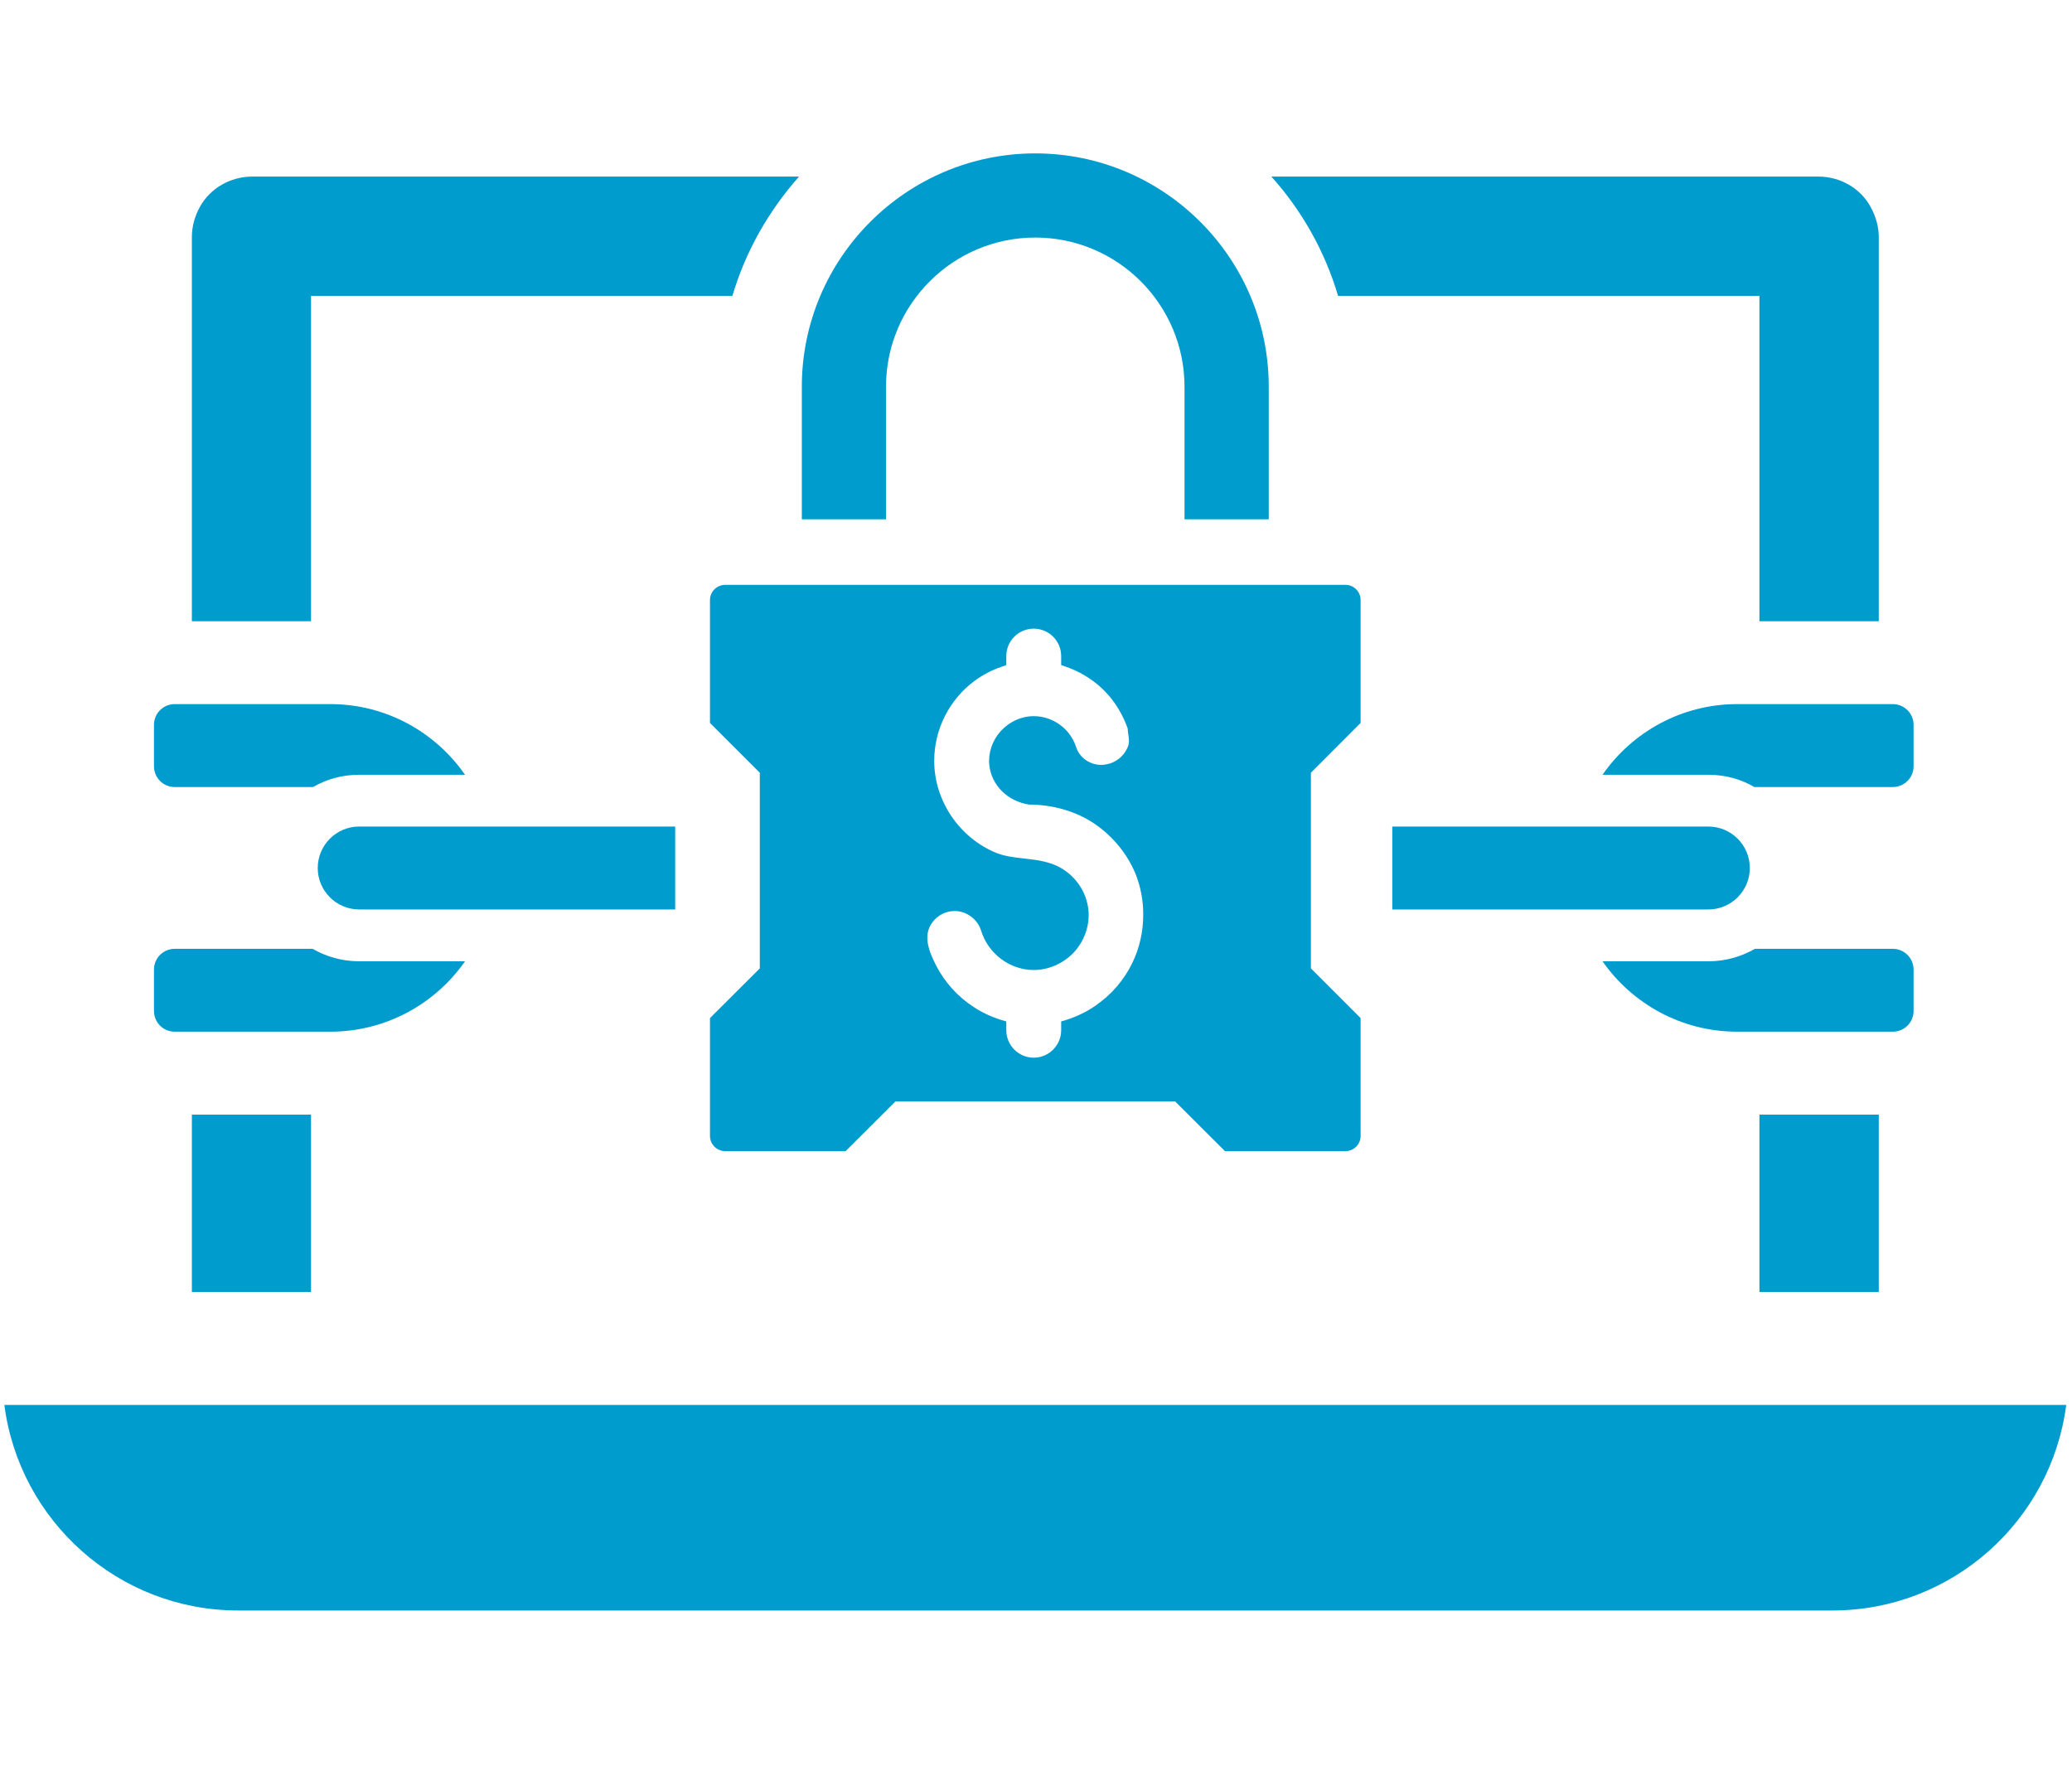
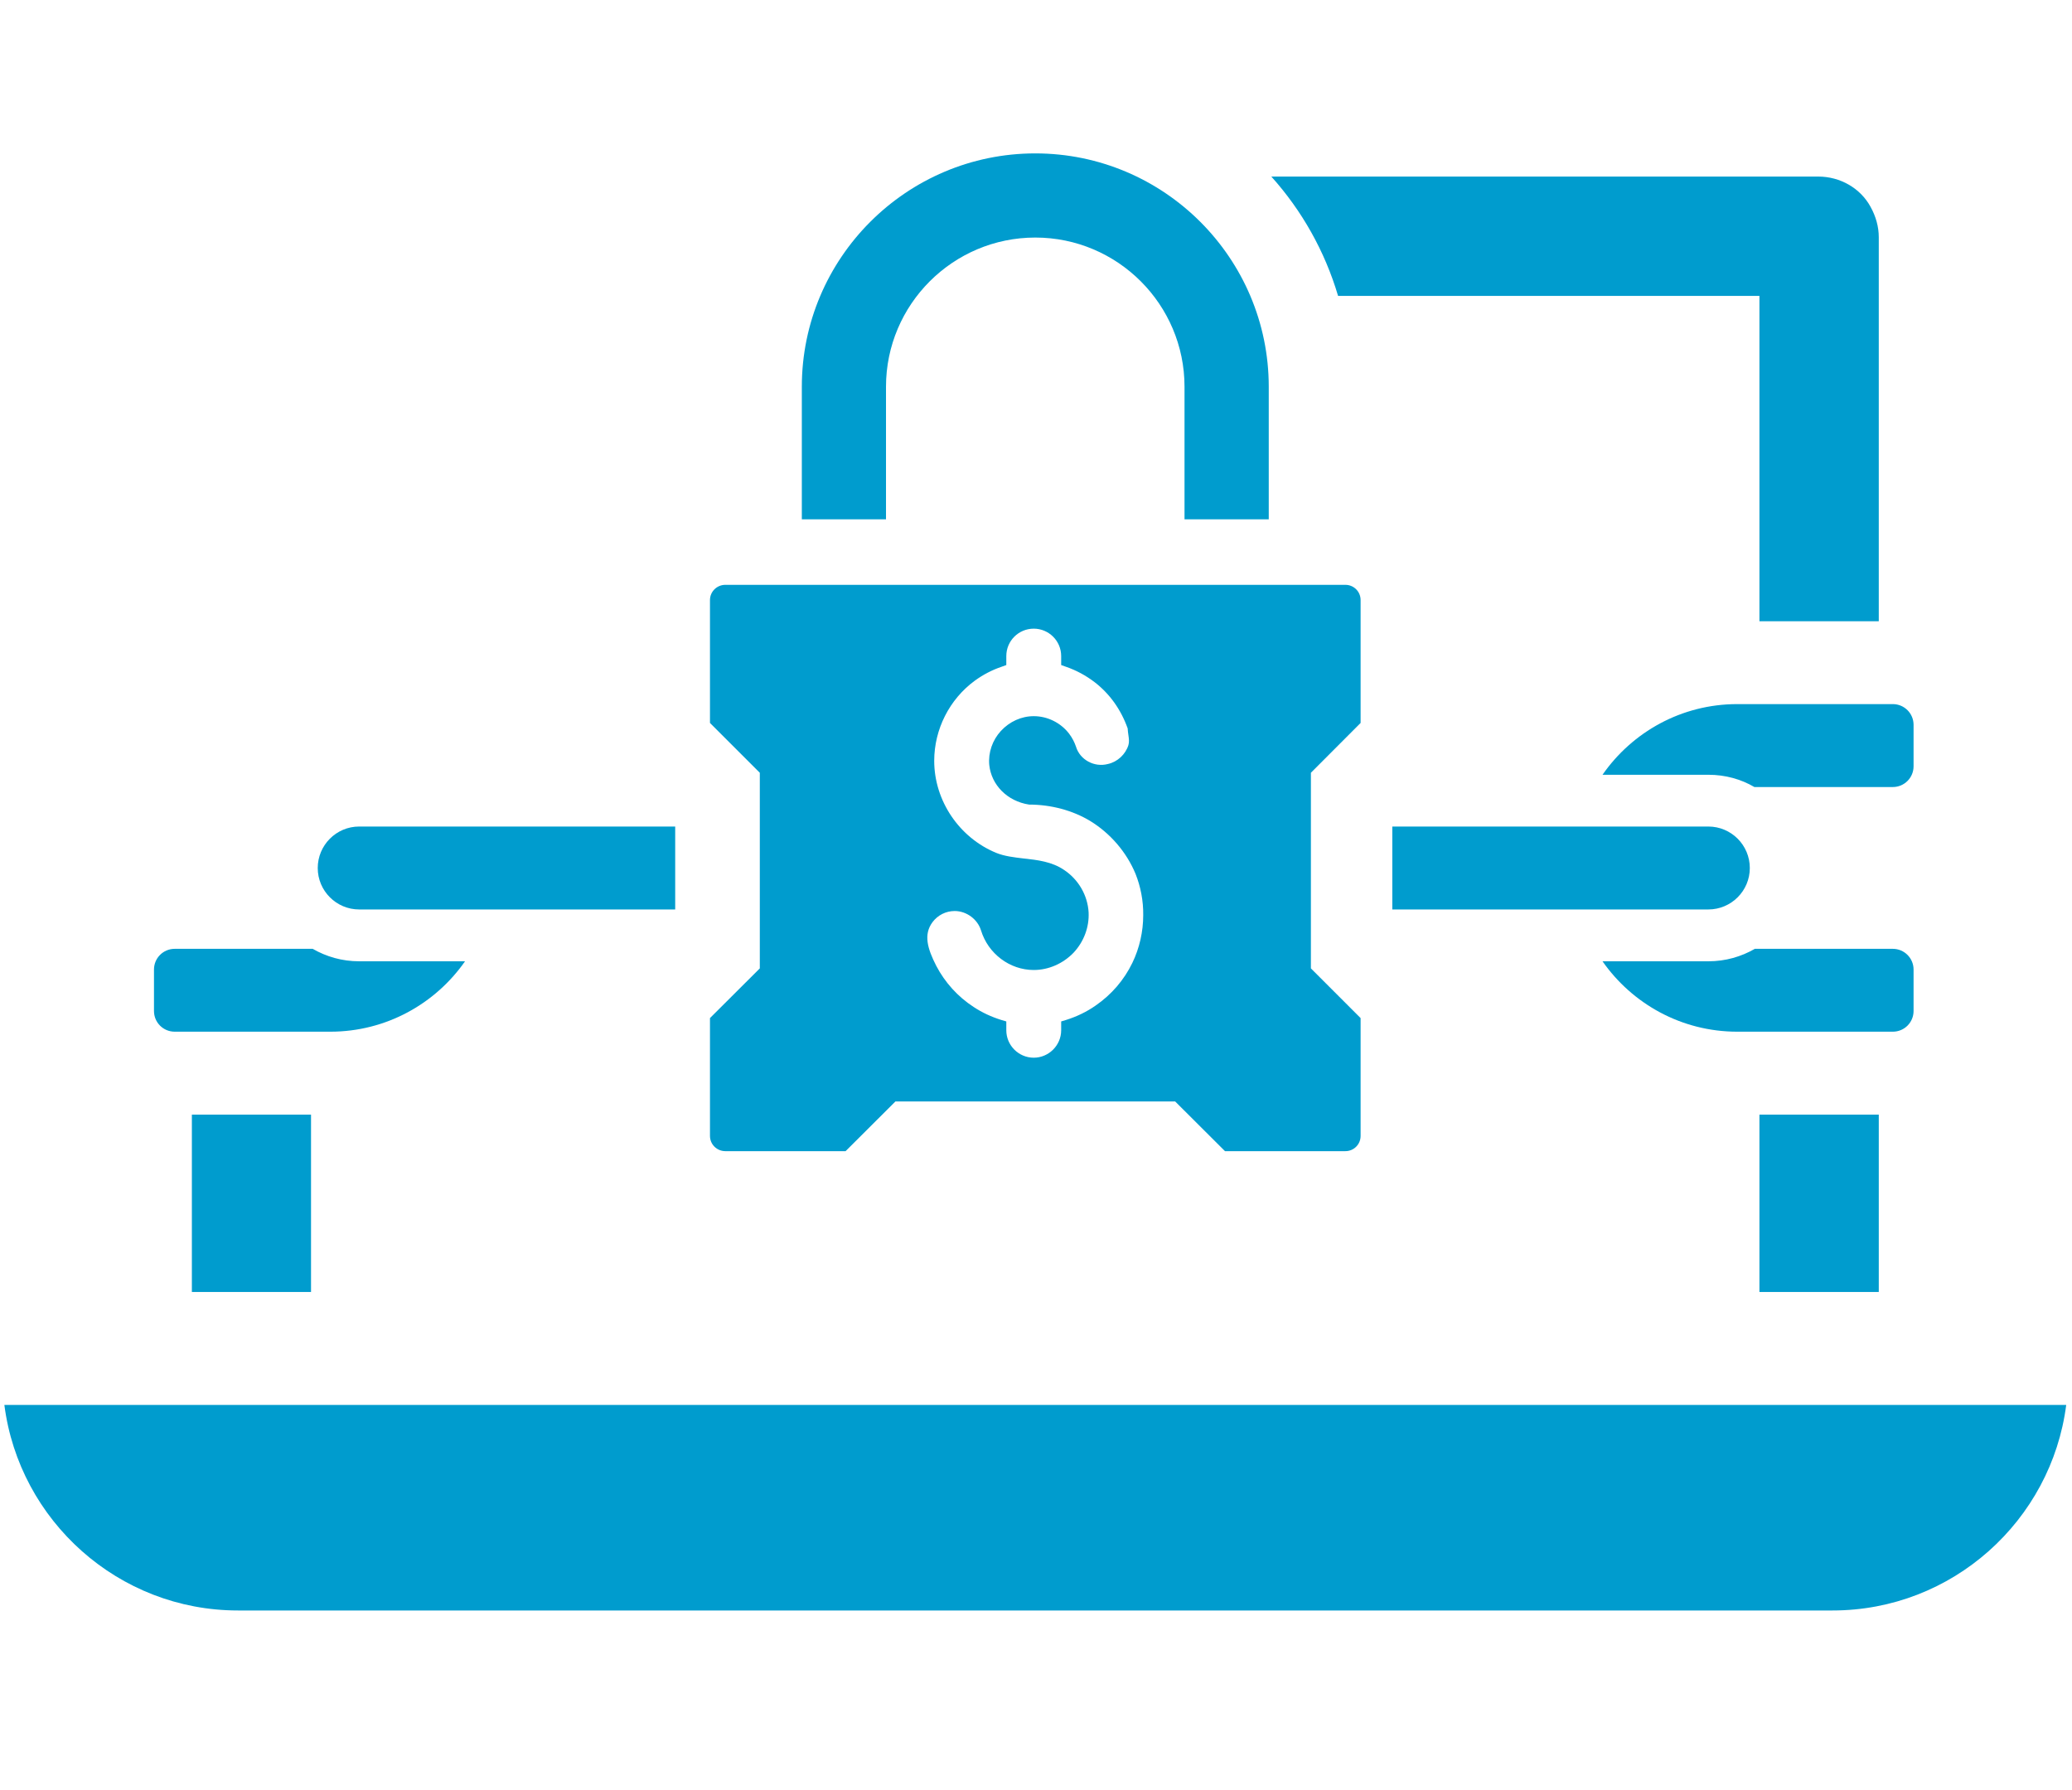
<svg xmlns="http://www.w3.org/2000/svg" width="1250" zoomAndPan="magnify" viewBox="0 0 937.5 810" height="1080" preserveAspectRatio="xMidYMid meet" version="1.0">
  <defs>
    <clipPath id="e08a5dc7b2">
      <path d="M 696.535 719 L 702 719 L 702 728.477 L 696.535 728.477 Z M 696.535 719 " clip-rule="nonzero" />
    </clipPath>
    <clipPath id="1e044e201c">
      <path d="M 702 719 L 708 719 L 708 728.477 L 702 728.477 Z M 702 719 " clip-rule="nonzero" />
    </clipPath>
    <clipPath id="219d288a12">
      <path d="M 704 697.742 L 720 697.742 L 720 714 L 704 714 Z M 704 697.742 " clip-rule="nonzero" />
    </clipPath>
    <clipPath id="6f67207111">
      <path d="M 715 716 L 727.27 716 L 727.27 728.477 L 715 728.477 Z M 715 716 " clip-rule="nonzero" />
    </clipPath>
    <clipPath id="f9c2a580d2">
      <path d="M 1.977 635 L 934.883 635 L 934.883 728.762 L 1.977 728.762 Z M 1.977 635 " clip-rule="nonzero" />
    </clipPath>
    <clipPath id="7dfc7aa536">
      <path d="M 362 69.414 L 575 69.414 L 575 236 L 362 236 Z M 362 69.414 " clip-rule="nonzero" />
    </clipPath>
  </defs>
  <path fill="#009cce" d="M 700.684 717.945 C 700.684 718.152 700.645 718.352 700.562 718.543 C 700.484 718.73 700.375 718.898 700.227 719.047 C 700.082 719.191 699.914 719.305 699.723 719.383 C 699.531 719.461 699.336 719.5 699.129 719.5 C 698.922 719.5 698.723 719.461 698.535 719.383 C 698.344 719.305 698.176 719.191 698.027 719.047 C 697.883 718.898 697.77 718.73 697.691 718.543 C 697.613 718.352 697.574 718.152 697.574 717.945 C 697.574 717.742 697.613 717.543 697.691 717.352 C 697.77 717.16 697.883 716.992 698.027 716.848 C 698.176 716.703 698.344 716.59 698.535 716.512 C 698.723 716.434 698.922 716.395 699.129 716.395 C 699.336 716.395 699.531 716.434 699.723 716.512 C 699.914 716.59 700.082 716.703 700.227 716.848 C 700.375 716.992 700.484 717.16 700.562 717.352 C 700.645 717.543 700.684 717.742 700.684 717.945 Z M 700.684 717.945 " fill-opacity="1" fill-rule="nonzero" />
  <g clip-path="url(#e08a5dc7b2)">
    <path fill="#009cce" d="M 697.574 728.828 L 700.684 728.828 L 700.684 724.684 L 701.719 724.164 L 701.719 721.574 C 701.719 720.43 700.789 719.5 699.645 719.5 L 698.609 719.5 C 697.465 719.5 696.539 720.43 696.539 721.574 L 696.539 724.164 L 697.574 724.684 Z M 697.574 728.828 " fill-opacity="1" fill-rule="nonzero" />
  </g>
  <path fill="#009cce" d="M 706.898 717.945 C 706.898 718.152 706.859 718.352 706.781 718.543 C 706.703 718.73 706.59 718.898 706.445 719.047 C 706.297 719.191 706.129 719.305 705.941 719.383 C 705.75 719.461 705.551 719.5 705.344 719.5 C 705.141 719.5 704.941 719.461 704.75 719.383 C 704.559 719.305 704.391 719.191 704.246 719.047 C 704.102 718.898 703.988 718.73 703.91 718.543 C 703.832 718.352 703.793 718.152 703.793 717.945 C 703.793 717.742 703.832 717.543 703.91 717.352 C 703.988 717.16 704.102 716.992 704.246 716.848 C 704.391 716.703 704.559 716.59 704.75 716.512 C 704.941 716.434 705.141 716.395 705.344 716.395 C 705.551 716.395 705.75 716.434 705.941 716.512 C 706.129 716.59 706.297 716.703 706.445 716.848 C 706.59 716.992 706.703 717.16 706.781 717.352 C 706.859 717.543 706.898 717.742 706.898 717.945 Z M 706.898 717.945 " fill-opacity="1" fill-rule="nonzero" />
  <g clip-path="url(#1e044e201c)">
    <path fill="#009cce" d="M 706.898 728.828 L 706.898 724.684 L 707.938 724.164 L 707.938 721.574 C 707.938 720.43 707.008 719.5 705.863 719.5 L 704.828 719.5 C 703.684 719.5 702.754 720.43 702.754 721.574 L 702.754 724.164 L 703.793 724.684 L 703.793 728.828 Z M 706.898 728.828 " fill-opacity="1" fill-rule="nonzero" />
  </g>
  <g clip-path="url(#219d288a12)">
    <path fill="#009cce" d="M 713.633 713.285 L 713.633 712.062 C 714.344 711.895 715.008 711.613 715.609 711.242 L 716.477 712.105 L 718.676 709.91 L 717.809 709.043 C 718.18 708.441 718.461 707.777 718.629 707.066 L 719.852 707.066 L 719.852 703.957 L 718.629 703.957 C 718.461 703.25 718.18 702.586 717.809 701.98 L 718.676 701.117 L 716.477 698.918 L 715.609 699.785 C 715.008 699.414 714.344 699.133 713.633 698.965 L 713.633 697.742 L 710.527 697.742 L 710.527 698.965 C 709.816 699.133 709.152 699.414 708.551 699.785 L 707.684 698.918 L 705.484 701.117 L 706.352 701.984 C 705.98 702.586 705.699 703.25 705.531 703.961 L 704.309 703.961 L 704.309 707.066 L 705.531 707.066 C 705.699 707.777 705.98 708.441 706.352 709.043 L 705.484 709.91 L 707.684 712.109 L 708.551 711.242 C 709.152 711.613 709.816 711.895 710.527 712.062 L 710.527 713.285 Z M 707.418 705.512 C 707.418 702.938 709.504 700.852 712.082 700.852 C 714.656 700.852 716.742 702.938 716.742 705.512 C 716.742 708.09 714.656 710.176 712.082 710.176 C 709.504 710.176 707.418 708.09 707.418 705.512 Z M 707.418 705.512 " fill-opacity="1" fill-rule="nonzero" />
  </g>
-   <path fill="#009cce" d="M 712.082 707.219 L 713.68 708.102 L 713.375 706.23 L 714.672 704.902 L 712.879 704.629 L 712.082 702.922 L 711.281 704.629 L 709.488 704.902 L 710.785 706.23 L 710.48 708.102 Z M 712.082 707.219 " fill-opacity="1" fill-rule="nonzero" />
  <g clip-path="url(#6f67207111)">
    <path fill="#009cce" d="M 726.07 725.199 C 726.641 725.199 727.105 724.738 727.105 724.164 L 727.105 717.43 C 727.105 716.855 726.641 716.395 726.07 716.395 L 716.742 716.395 C 716.172 716.395 715.707 716.855 715.707 717.43 L 715.707 724.164 C 715.707 724.738 716.172 725.199 716.742 725.199 L 720.371 725.199 L 720.371 727.273 L 717.777 727.273 L 717.777 728.828 L 725.031 728.828 L 725.031 727.273 L 722.441 727.273 L 722.441 725.199 Z M 723.113 719.297 L 723.844 718.566 L 725.398 720.121 C 725.602 720.32 725.602 720.648 725.398 720.852 L 723.844 722.406 L 723.113 721.672 L 724.301 720.484 Z M 720.219 721.672 L 719.484 722.406 L 717.93 720.852 C 717.73 720.648 717.73 720.32 717.93 720.121 L 719.484 718.566 L 720.219 719.297 L 719.031 720.484 Z M 721.922 723.129 L 720.891 723.023 L 721.41 717.844 L 722.438 717.945 Z M 721.922 723.129 " fill-opacity="1" fill-rule="nonzero" />
  </g>
  <path fill="#009cce" d="M 721.406 713.801 L 722.441 713.801 L 722.441 714.84 L 721.406 714.84 Z M 721.406 713.801 " fill-opacity="1" fill-rule="nonzero" />
  <path fill="#009cce" d="M 721.406 711.73 L 722.441 711.73 L 722.441 712.766 L 721.406 712.766 Z M 721.406 711.73 " fill-opacity="1" fill-rule="nonzero" />
  <path fill="#009cce" d="M 721.406 709.656 L 722.441 709.656 L 722.441 710.695 L 721.406 710.695 Z M 721.406 709.656 " fill-opacity="1" fill-rule="nonzero" />
  <path fill="#009cce" d="M 721.406 707.586 L 722.441 707.586 L 722.441 708.621 L 721.406 708.621 Z M 721.406 707.586 " fill-opacity="1" fill-rule="nonzero" />
  <path fill="#009cce" d="M 721.406 705.512 L 722.441 705.512 L 722.441 706.551 L 721.406 706.551 Z M 721.406 705.512 " fill-opacity="1" fill-rule="nonzero" />
  <path fill="#009cce" d="M 701.719 713.801 L 702.754 713.801 L 702.754 714.84 L 701.719 714.84 Z M 701.719 713.801 " fill-opacity="1" fill-rule="nonzero" />
  <path fill="#009cce" d="M 701.719 711.73 L 702.754 711.73 L 702.754 712.766 L 701.719 712.766 Z M 701.719 711.73 " fill-opacity="1" fill-rule="nonzero" />
  <path fill="#009cce" d="M 701.719 709.656 L 702.754 709.656 L 702.754 710.695 L 701.719 710.695 Z M 701.719 709.656 " fill-opacity="1" fill-rule="nonzero" />
  <path fill="#009cce" d="M 701.719 707.586 L 702.754 707.586 L 702.754 708.621 L 701.719 708.621 Z M 701.719 707.586 " fill-opacity="1" fill-rule="nonzero" />
  <path fill="#009cce" d="M 701.719 705.512 L 702.754 705.512 L 702.754 706.551 L 701.719 706.551 Z M 701.719 705.512 " fill-opacity="1" fill-rule="nonzero" />
  <g clip-path="url(#f9c2a580d2)">
    <path fill="#009cce" d="M 1.977 635.746 C 8.691 688.109 53.523 728.762 107.695 728.762 L 829.164 728.762 C 883.34 728.762 928.168 688.109 934.883 635.746 L 1.977 635.746 " fill-opacity="1" fill-rule="nonzero" />
  </g>
  <path fill="#009cce" d="M 140.727 584.641 L 140.727 504.387 L 86.816 504.387 L 86.816 584.641 L 140.727 584.641 " fill-opacity="1" fill-rule="nonzero" />
-   <path fill="#009cce" d="M 140.727 133.898 L 331.375 133.898 C 337.359 113.656 347.875 95.289 361.543 79.898 L 114.207 79.898 C 104.25 79.898 95.168 85.156 90.496 93.508 C 88.043 97.918 86.816 102.59 86.816 107.379 L 86.816 281.117 L 140.727 281.117 L 140.727 133.898 " fill-opacity="1" fill-rule="nonzero" />
  <path fill="#009cce" d="M 796.074 133.898 L 796.074 281.117 L 850.074 281.117 L 850.074 107.379 C 850.074 102.59 848.762 97.918 846.309 93.508 C 841.723 85.156 832.641 79.898 822.68 79.898 L 575.23 79.898 C 589.043 95.289 599.441 113.656 605.43 133.898 L 796.074 133.898 " fill-opacity="1" fill-rule="nonzero" />
  <path fill="#009cce" d="M 850.074 584.641 L 850.074 504.387 L 796.074 504.387 L 796.074 584.641 L 850.074 584.641 " fill-opacity="1" fill-rule="nonzero" />
  <path fill="#009cce" d="M 512.355 435.695 C 508.617 443.434 502.922 450.066 495.766 455 C 491.793 457.805 487.266 459.996 482.359 461.543 L 480.141 462.215 L 480.141 466.215 C 480.141 473.02 474.535 478.625 467.73 478.625 C 460.867 478.625 455.316 473.02 455.316 466.215 L 455.316 462.215 L 453.039 461.543 C 448.629 460.168 444.367 458.211 440.539 455.672 C 433.328 451 427.543 444.547 423.629 437.07 C 419.629 429.242 417.762 422.875 421.938 417.27 C 424.301 414.113 427.98 412.246 431.953 412.246 C 437.328 412.246 442.32 415.984 443.867 421.008 C 447.082 431.551 456.863 438.938 467.73 438.938 C 474.445 438.938 480.988 436.047 485.75 431.109 C 490.422 426.117 492.875 419.488 492.555 412.859 C 492.113 405.117 487.969 397.992 481.426 393.641 C 475.906 389.902 469.422 389.145 463.145 388.473 C 458.734 387.945 454.469 387.449 450.73 385.93 C 433.996 379.039 422.695 362.305 422.695 344.285 C 422.695 330.004 429.59 316.426 441.066 308.016 C 444.805 305.297 448.863 303.168 453.215 301.707 L 455.316 300.945 L 455.316 296.887 C 455.316 289.996 460.867 284.477 467.73 284.477 C 474.535 284.477 480.141 289.996 480.141 296.887 L 480.141 300.945 L 482.273 301.707 C 487.035 303.34 491.355 305.707 495.27 308.688 C 502.074 313.941 507.156 321.012 510.223 329.598 C 510.309 330.707 510.398 331.699 510.57 332.723 C 510.805 334.355 510.98 335.699 510.57 337.16 C 509.285 341.309 505.637 344.781 501.285 345.719 C 495.094 347.352 488.641 343.789 486.859 337.918 C 486.188 335.961 485.25 334.008 483.703 331.961 C 479.879 327.027 473.949 324.078 467.73 324.078 C 462.121 324.078 456.777 326.531 452.863 330.766 C 449.039 334.941 447.082 340.547 447.605 346.156 C 448.543 355.148 455.668 362.539 465.598 364.086 C 475.555 364.086 485.34 366.715 493.227 371.477 C 502.395 377.082 509.695 385.582 513.785 395.422 C 516.09 401.207 517.348 407.66 517.262 414.113 C 517.262 421.59 515.566 429.066 512.355 435.695 Z M 615.621 327.145 L 615.621 271.539 C 615.621 267.711 612.555 264.645 608.727 264.645 L 328.191 264.645 C 324.363 264.645 321.238 267.711 321.238 271.539 L 321.238 327.145 L 343.785 349.688 L 343.785 438.207 C 334.938 447 330.031 451.906 321.238 460.695 L 321.238 514.023 C 321.238 517.848 324.363 520.914 328.191 520.914 L 382.598 520.914 L 405.145 498.426 L 531.715 498.426 L 554.262 520.914 L 608.727 520.914 C 612.555 520.914 615.621 517.848 615.621 514.023 L 615.621 460.695 L 593.133 438.207 L 593.133 349.688 L 615.621 327.145 " fill-opacity="1" fill-rule="nonzero" />
  <g clip-path="url(#7dfc7aa536)">
    <path fill="#009cce" d="M 400.879 175.016 C 400.879 137.781 431.195 107.496 468.43 107.496 C 505.664 107.496 535.949 137.781 535.949 175.016 L 535.949 235.004 L 574.062 235.004 L 574.062 175.016 C 574.062 116.781 526.664 69.414 468.43 69.414 C 410.195 69.414 362.797 116.781 362.797 175.016 L 362.797 235.004 L 400.879 235.004 L 400.879 175.016 " fill-opacity="1" fill-rule="nonzero" />
  </g>
  <path fill="#009cce" d="M 79.047 466.855 L 149.457 466.855 C 174.691 466.855 197.004 454.211 210.41 434.996 L 162.484 434.996 C 154.805 434.996 147.676 432.922 141.484 429.359 L 79.047 429.359 C 73.848 429.359 69.672 433.562 69.672 438.734 L 69.672 457.484 C 69.672 462.68 73.848 466.855 79.047 466.855 " fill-opacity="1" fill-rule="nonzero" />
-   <path fill="#009cce" d="M 79.047 356.145 L 141.66 356.145 C 147.766 352.578 154.891 350.594 162.484 350.594 L 210.41 350.594 C 197.004 331.289 174.691 318.617 149.457 318.617 L 79.047 318.617 C 73.848 318.617 69.672 322.82 69.672 327.988 L 69.672 346.77 C 69.672 351.938 73.848 356.145 79.047 356.145 " fill-opacity="1" fill-rule="nonzero" />
  <path fill="#009cce" d="M 143.766 392.793 C 143.766 403.133 152.176 411.543 162.512 411.543 L 305.5 411.543 L 305.5 374.016 L 162.512 374.016 C 152.176 374.016 143.766 382.426 143.766 392.793 " fill-opacity="1" fill-rule="nonzero" />
  <path fill="#009cce" d="M 725.078 350.594 L 773.004 350.594 C 780.598 350.594 787.723 352.578 793.797 356.145 L 856.441 356.145 C 861.609 356.145 865.816 351.938 865.816 346.77 L 865.816 327.988 C 865.816 322.82 861.609 318.617 856.441 318.617 L 786.027 318.617 C 760.797 318.617 738.484 331.289 725.078 350.594 " fill-opacity="1" fill-rule="nonzero" />
  <path fill="#009cce" d="M 865.816 457.484 L 865.816 438.734 C 865.816 433.562 861.609 429.359 856.441 429.359 L 794 429.359 C 787.809 432.922 780.684 434.996 773.004 434.996 L 725.078 434.996 C 738.484 454.211 760.797 466.855 786.027 466.855 L 856.441 466.855 C 861.609 466.855 865.816 462.68 865.816 457.484 " fill-opacity="1" fill-rule="nonzero" />
  <path fill="#009cce" d="M 791.723 392.793 C 791.723 382.426 783.312 374.016 772.945 374.016 L 629.961 374.016 L 629.961 411.543 L 772.945 411.543 C 783.312 411.543 791.723 403.133 791.723 392.793 " fill-opacity="1" fill-rule="nonzero" />
</svg>